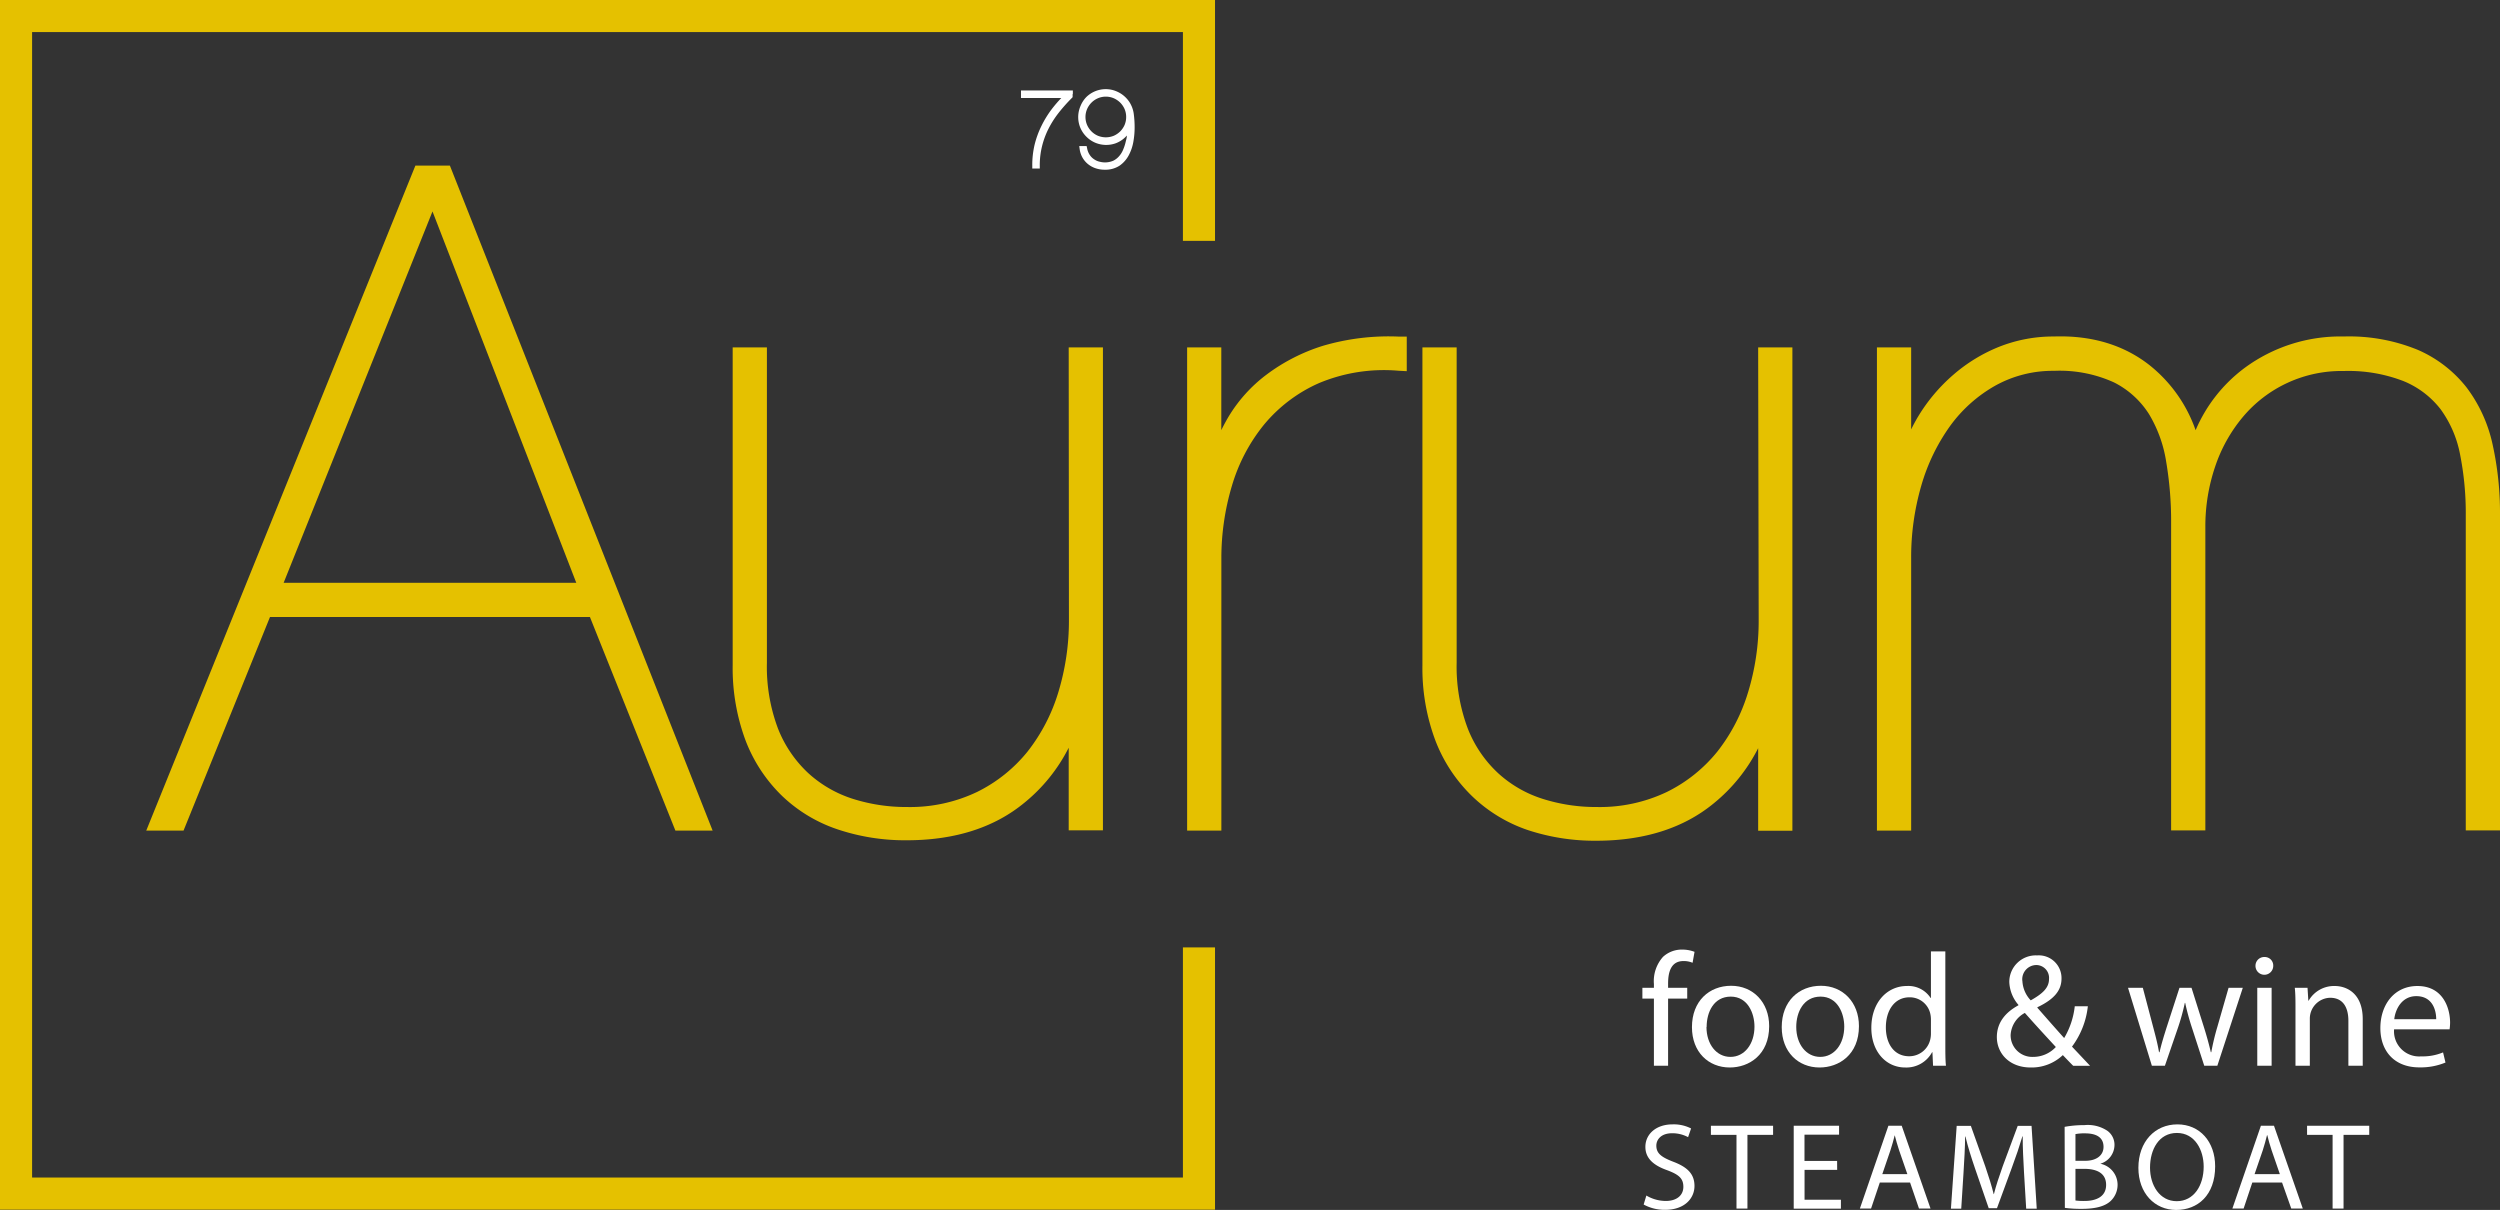
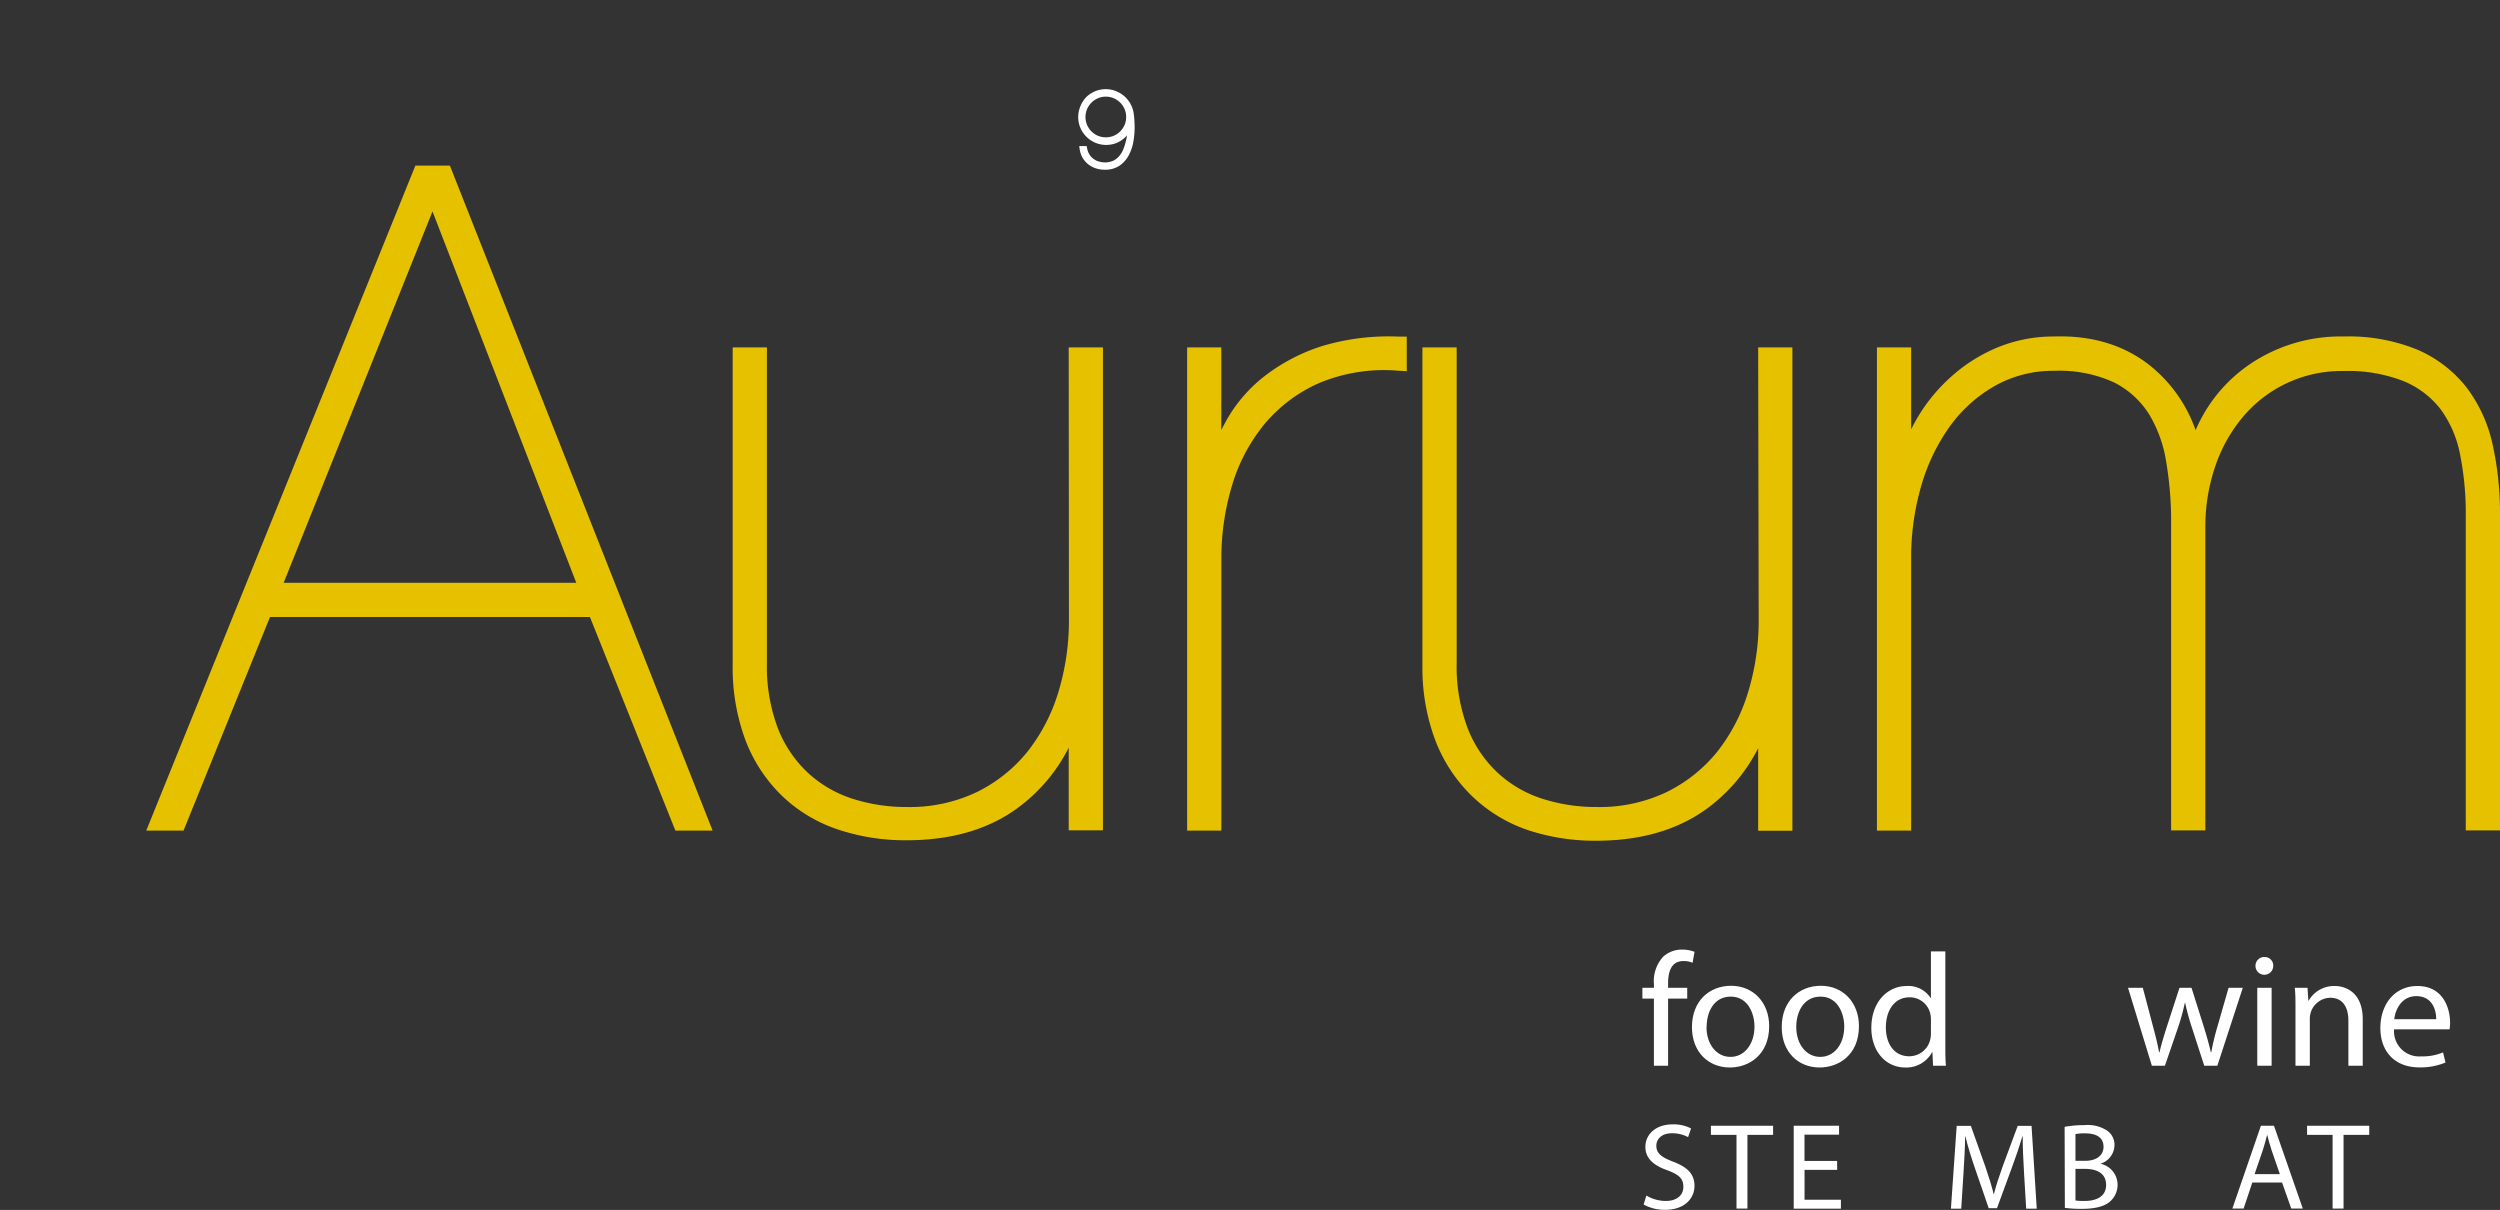
<svg xmlns="http://www.w3.org/2000/svg" viewBox="0 0 433.82 209.96">
  <rect x="0" y="0" width="433.82" height="209.96" fill="#333333" stroke="none" />
  <defs>
    <style>.cls-1{fill:#e5c100;}.cls-2{fill:#fff;}</style>
  </defs>
  <g id="Layer_2" data-name="Layer 2">
    <g id="Layer_1-2" data-name="Layer 1">
      <path class="cls-1" d="M72.08,28.74,25.38,144.13h6.47l15-37.06h55.52l14.83,37.06h6.46L78.07,28.74ZM100,101.13H49.22L75.05,36.69Z" />
      <path class="cls-1" d="M185.49,107.57a42.7,42.7,0,0,1-1.83,12.52,31.36,31.36,0,0,1-5.36,10.34,26,26,0,0,1-8.76,7,27,27,0,0,1-12.15,2.61,30.61,30.61,0,0,1-9.43-1.43,20.85,20.85,0,0,1-7.69-4.44,21.14,21.14,0,0,1-5.25-7.7A30.37,30.37,0,0,1,133.08,115V60.28h-5.94v55.17a36,36,0,0,0,2.22,13,26.63,26.63,0,0,0,6.33,9.64,25.76,25.76,0,0,0,9.66,5.83,36.85,36.85,0,0,0,12,1.89c8.28,0,15.13-2.17,20.36-6.47a29.31,29.31,0,0,0,7.74-9.59v14.33h5.94V60.28h-5.94Z" />
      <path class="cls-1" d="M229.59,60a32.34,32.34,0,0,0-9.8,5,25.65,25.65,0,0,0-6.67,7.42c-.42.72-.82,1.46-1.19,2.22V60.28H206v83.85h5.94V96.84a43.87,43.87,0,0,1,1.83-12.53,30.45,30.45,0,0,1,5.58-10.63,26,26,0,0,1,9.51-7.19,29.19,29.19,0,0,1,13.78-2.16l1.47.08v-6l-1.36,0A40.44,40.44,0,0,0,229.59,60Z" />
      <path class="cls-1" d="M305.18,107.57a42.37,42.37,0,0,1-1.83,12.52A31.15,31.15,0,0,1,298,130.43a26,26,0,0,1-8.76,7,27,27,0,0,1-12.15,2.61,30.61,30.61,0,0,1-9.43-1.43,20.69,20.69,0,0,1-7.69-4.44,21,21,0,0,1-5.25-7.7A30.43,30.43,0,0,1,252.77,115V60.28h-5.94v55.17a35.77,35.77,0,0,0,2.23,13,26.74,26.74,0,0,0,6.32,9.64A25.92,25.92,0,0,0,265,144a37,37,0,0,0,12,1.89c8.28,0,15.13-2.17,20.36-6.47a29.4,29.4,0,0,0,7.73-9.59v14.33h5.94V60.28h-5.94Z" />
      <path class="cls-1" d="M432.52,77.05A25.25,25.25,0,0,0,428,67.21a21.79,21.79,0,0,0-8.42-6.49,31.37,31.37,0,0,0-12.87-2.33,28,28,0,0,0-17.24,5.48A26.35,26.35,0,0,0,381,74.65a24.89,24.89,0,0,0-7.83-11.15c-4.5-3.61-10.16-5.33-16.72-5.11A25.48,25.48,0,0,0,347,60.14a28.05,28.05,0,0,0-8.05,4.9,30.1,30.1,0,0,0-6.12,7.27c-.43.72-.82,1.45-1.19,2.2V60.28h-5.94v83.85h5.94V96.84a44.49,44.49,0,0,1,1.75-12.54,33.75,33.75,0,0,1,5-10.37,24.63,24.63,0,0,1,7.83-7,20.53,20.53,0,0,1,10.2-2.58,22.79,22.79,0,0,1,10.4,2,15.37,15.37,0,0,1,6.08,5.49,22.77,22.77,0,0,1,3,8.33,61.56,61.56,0,0,1,.85,10.49v53.44h5.94V91.32A32.2,32.2,0,0,1,384.38,81a26.51,26.51,0,0,1,4.8-8.62,22.34,22.34,0,0,1,17.54-8,26.45,26.45,0,0,1,10.4,1.77A15.6,15.6,0,0,1,423.5,71a19.45,19.45,0,0,1,3.38,7.8,52.24,52.24,0,0,1,1,10.6v54.7h5.94V89.43A55.22,55.22,0,0,0,432.52,77.05Z" />
-       <polygon class="cls-1" points="210.84 209.91 0 209.91 0 0 210.84 0 210.84 41.8 205.27 41.8 205.27 5.57 5.57 5.57 5.57 204.34 205.27 204.34 205.27 164.4 210.84 164.4 210.84 209.91" />
-       <path class="cls-2" d="M186.13,16.32v.54L186,17a29.27,29.27,0,0,0-2.31,2.6,16.77,16.77,0,0,0-1.75,2.75,14.25,14.25,0,0,0-1.11,3,13.77,13.77,0,0,0-.4,3.42v.47h-1.3V28.8a15.33,15.33,0,0,1,.39-3.64,16.13,16.13,0,0,1,1.19-3.29,18,18,0,0,1,1.85-3A23.61,23.61,0,0,1,184.17,17h-7V15.7h9v.62Z" />
      <path class="cls-2" d="M196.74,19.77a5,5,0,0,0-.78-2.1,4.82,4.82,0,0,0-.67-.8,4.89,4.89,0,0,0-.91-.7,5.53,5.53,0,0,0-1.13-.5,4.82,4.82,0,0,0-4.74,1.17,4.8,4.8,0,0,0-1,1.53,4.84,4.84,0,0,0,0,3.9,4.84,4.84,0,0,0,1.09,1.53,4.76,4.76,0,0,0,1.54,1,4.89,4.89,0,0,0,3.39.09,4.71,4.71,0,0,0,1.37-.76,5.26,5.26,0,0,0,.64-.61c0,.35-.1.69-.18,1a8.08,8.08,0,0,1-.46,1.44,3.91,3.91,0,0,1-.72,1.16,3.17,3.17,0,0,1-1,.77,3.6,3.6,0,0,1-2.36.17,2.63,2.63,0,0,1-.9-.38,2.59,2.59,0,0,1-.78-.74,3,3,0,0,1-.5-1.23l-.08-.36h-1.28l.07.52a4.15,4.15,0,0,0,.46,1.42,4,4,0,0,0,.93,1.14,4.16,4.16,0,0,0,1.32.75,4.88,4.88,0,0,0,1.65.27,4.5,4.5,0,0,0,2.58-.71A5.14,5.14,0,0,0,195.84,27a7.7,7.7,0,0,0,.82-2.35,14.07,14.07,0,0,0,.23-2.49A17.31,17.31,0,0,0,196.74,19.77Zm-4.85-3a3.51,3.51,0,0,1,1.38.28,3.76,3.76,0,0,1,1.12.76,3.69,3.69,0,0,1,.76,1.12,3.45,3.45,0,0,1,.27,1.37,3.5,3.5,0,0,1-.27,1.38,3.82,3.82,0,0,1-.76,1.12,3.76,3.76,0,0,1-1.12.76,3.64,3.64,0,0,1-2.75,0,3.52,3.52,0,0,1-1.12-.76,3.64,3.64,0,0,1-.76-1.12,3.52,3.52,0,0,1,0-2.75,3.64,3.64,0,0,1,.76-1.12,3.52,3.52,0,0,1,1.12-.76A3.46,3.46,0,0,1,191.89,16.77Z" />
      <path class="cls-2" d="M287,184.94V173.28H285v-1.87H287v-.65a6.32,6.32,0,0,1,1.58-4.72,4.81,4.81,0,0,1,3.35-1.26,5.93,5.93,0,0,1,2.12.39l-.34,1.9a3.91,3.91,0,0,0-1.58-.3c-2.13,0-2.67,1.84-2.67,3.91v.73h3.32v1.87h-3.32v11.66Z" />
      <path class="cls-2" d="M307,178.06c0,5-3.52,7.18-6.83,7.18-3.71,0-6.57-2.68-6.57-7,0-4.53,3-7.18,6.8-7.18S307,173.92,307,178.06Zm-10.88.14c0,3,1.73,5.2,4.16,5.2s4.17-2.21,4.17-5.26c0-2.29-1.16-5.2-4.11-5.2S296.15,175.63,296.15,178.2Z" />
      <path class="cls-2" d="M322.58,178.06c0,5-3.51,7.18-6.83,7.18-3.71,0-6.57-2.68-6.57-7,0-4.53,3-7.18,6.8-7.18S322.58,173.92,322.58,178.06Zm-10.88.14c0,3,1.73,5.2,4.16,5.2s4.17-2.21,4.17-5.26c0-2.29-1.16-5.2-4.11-5.2S311.7,175.63,311.7,178.2Z" />
      <path class="cls-2" d="M337.57,165.09v16.35c0,1.2,0,2.57.11,3.5h-2.24l-.11-2.35h-.06a5.07,5.07,0,0,1-4.67,2.65c-3.32,0-5.87-2.76-5.87-6.87,0-4.5,2.8-7.27,6.15-7.27a4.59,4.59,0,0,1,4.13,2.07h.06v-8.08Zm-2.5,11.82a4.57,4.57,0,0,0-.11-1,3.65,3.65,0,0,0-3.6-2.85c-2.58,0-4.11,2.23-4.11,5.23,0,2.73,1.36,5,4.05,5a3.74,3.74,0,0,0,3.66-2.94,4.42,4.42,0,0,0,.11-1.06Z" />
-       <path class="cls-2" d="M359.75,184.94c-.54-.54-1.05-1.07-1.79-1.85a7.86,7.86,0,0,1-5.58,2.15c-3.71,0-5.87-2.46-5.87-5.28,0-2.57,1.56-4.33,3.74-5.51v-.08a6.43,6.43,0,0,1-1.58-3.94,4.6,4.6,0,0,1,4.84-4.64,3.94,3.94,0,0,1,4.22,4c0,2-1.16,3.56-4.19,5v.08c1.62,1.85,3.43,3.91,4.65,5.26a13.78,13.78,0,0,0,1.84-5.51h2.27a14.3,14.3,0,0,1-2.75,7c1,1.06,2,2.12,3.14,3.33Zm-3-3.25c-1.13-1.23-3.26-3.52-5.38-5.92a4.62,4.62,0,0,0-2.47,3.83,3.75,3.75,0,0,0,3.91,3.8A5.35,5.35,0,0,0,356.74,181.69Zm-5.81-11.49a5.27,5.27,0,0,0,1.45,3.39c1.93-1.09,3.17-2.1,3.17-3.69a2.23,2.23,0,0,0-2.21-2.44A2.47,2.47,0,0,0,350.93,170.2Z" />
      <path class="cls-2" d="M371.84,171.41l1.81,6.87c.4,1.51.77,2.91,1,4.31h.09c.31-1.37.76-2.82,1.22-4.28l2.24-6.9h2.09l2.13,6.76c.51,1.62.9,3.05,1.22,4.42h.08a41.67,41.67,0,0,1,1.05-4.39l1.95-6.79h2.47l-4.42,13.53h-2.27l-2.09-6.46a42.16,42.16,0,0,1-1.22-4.45h-.06a37.94,37.94,0,0,1-1.25,4.48l-2.21,6.43h-2.26l-4.14-13.53Z" />
      <path class="cls-2" d="M394.47,167.61a1.54,1.54,0,0,1-3.08,0,1.51,1.51,0,0,1,1.55-1.54A1.47,1.47,0,0,1,394.47,167.61Zm-2.77,17.33V171.41h2.49v13.53Z" />
      <path class="cls-2" d="M398.33,175.07c0-1.4,0-2.55-.12-3.66h2.21l.14,2.23h.06a5.07,5.07,0,0,1,4.54-2.54c1.89,0,4.84,1.12,4.84,5.76v8.08h-2.49v-7.8c0-2.18-.82-4-3.18-4a3.62,3.62,0,0,0-3.51,3.66v8.14h-2.49Z" />
      <path class="cls-2" d="M415.44,178.62a4.36,4.36,0,0,0,4.7,4.69,9.18,9.18,0,0,0,3.8-.69l.42,1.76a11.26,11.26,0,0,1-4.56.84c-4.22,0-6.74-2.74-6.74-6.82s2.43-7.3,6.43-7.3c4.48,0,5.67,3.88,5.67,6.37a8.6,8.6,0,0,1-.09,1.15Zm7.31-1.76c0-1.57-.65-4-3.46-4-2.52,0-3.63,2.29-3.82,4Z" />
      <path class="cls-2" d="M285.69,207.46a6.65,6.65,0,0,0,3.37.94c1.93,0,3.05-1,3.05-2.45s-.77-2.11-2.74-2.86c-2.38-.83-3.85-2.05-3.85-4.07,0-2.24,1.88-3.91,4.71-3.91a6.6,6.6,0,0,1,3.22.71l-.52,1.51a5.76,5.76,0,0,0-2.76-.68c-2,0-2.75,1.17-2.75,2.15,0,1.35.89,2,2.9,2.78,2.46.93,3.72,2.11,3.72,4.22s-1.67,4.14-5.11,4.14a7.59,7.59,0,0,1-3.71-.92Z" />
      <path class="cls-2" d="M301.33,196.93h-4.44v-1.58h10.79v1.58h-4.45v12.79h-1.9Z" />
      <path class="cls-2" d="M318.8,203h-5.66v5.19h6.31v1.55h-8.19V195.35h7.87v1.55h-6v4.55h5.66Z" />
-       <path class="cls-2" d="M326.2,205.2l-1.52,4.52h-1.94l4.95-14.37H330l5,14.37h-2l-1.55-4.52Zm4.78-1.45-1.43-4.14c-.32-.94-.54-1.79-.76-2.62h0c-.22.85-.45,1.73-.74,2.6l-1.42,4.16Z" />
      <path class="cls-2" d="M351.22,203.41c-.11-2-.24-4.42-.22-6.21h-.06c-.5,1.69-1.1,3.48-1.84,5.46l-2.57,7H345.1l-2.36-6.85c-.69-2-1.27-3.88-1.68-5.59H341c0,1.79-.15,4.2-.28,6.36l-.39,6.16h-1.79l1-14.37H342l2.49,7c.61,1.77,1.1,3.35,1.47,4.84H346c.36-1.45.88-3,1.53-4.84l2.6-7h2.4l.9,14.37h-1.83Z" />
      <path class="cls-2" d="M358.27,195.54a18.51,18.51,0,0,1,3.44-.3,6.12,6.12,0,0,1,4,1,3,3,0,0,1,1.21,2.54,3.42,3.42,0,0,1-2.46,3.16v0a3.73,3.73,0,0,1,3,3.61,3.87,3.87,0,0,1-1.23,2.88c-1,.92-2.66,1.34-5,1.34a21.53,21.53,0,0,1-2.92-.17Zm1.88,5.89h1.71c2,0,3.16-1,3.16-2.41,0-1.69-1.3-2.35-3.2-2.35a7.78,7.78,0,0,0-1.67.13Zm0,6.89a10.9,10.9,0,0,0,1.58.08c1.95,0,3.74-.7,3.74-2.79s-1.71-2.78-3.76-2.78h-1.56Z" />
-       <path class="cls-2" d="M384.39,202.39c0,5-3,7.57-6.76,7.57s-6.56-2.94-6.56-7.3c0-4.56,2.88-7.55,6.77-7.55S384.39,198.12,384.39,202.39Zm-11.3.23c0,3.07,1.68,5.82,4.64,5.82s4.67-2.71,4.67-6c0-2.86-1.51-5.84-4.64-5.84S373.09,199.46,373.09,202.62Z" />
      <path class="cls-2" d="M390.84,205.2l-1.51,4.52h-1.95l4.95-14.37h2.27l5,14.37h-2L396,205.2Zm4.78-1.45-1.43-4.14c-.32-.94-.54-1.79-.75-2.62h-.05c-.21.85-.45,1.73-.73,2.6l-1.43,4.16Z" />
      <path class="cls-2" d="M404.77,196.93h-4.43v-1.58h10.79v1.58h-4.46v12.79h-1.9Z" />
    </g>
  </g>
</svg>